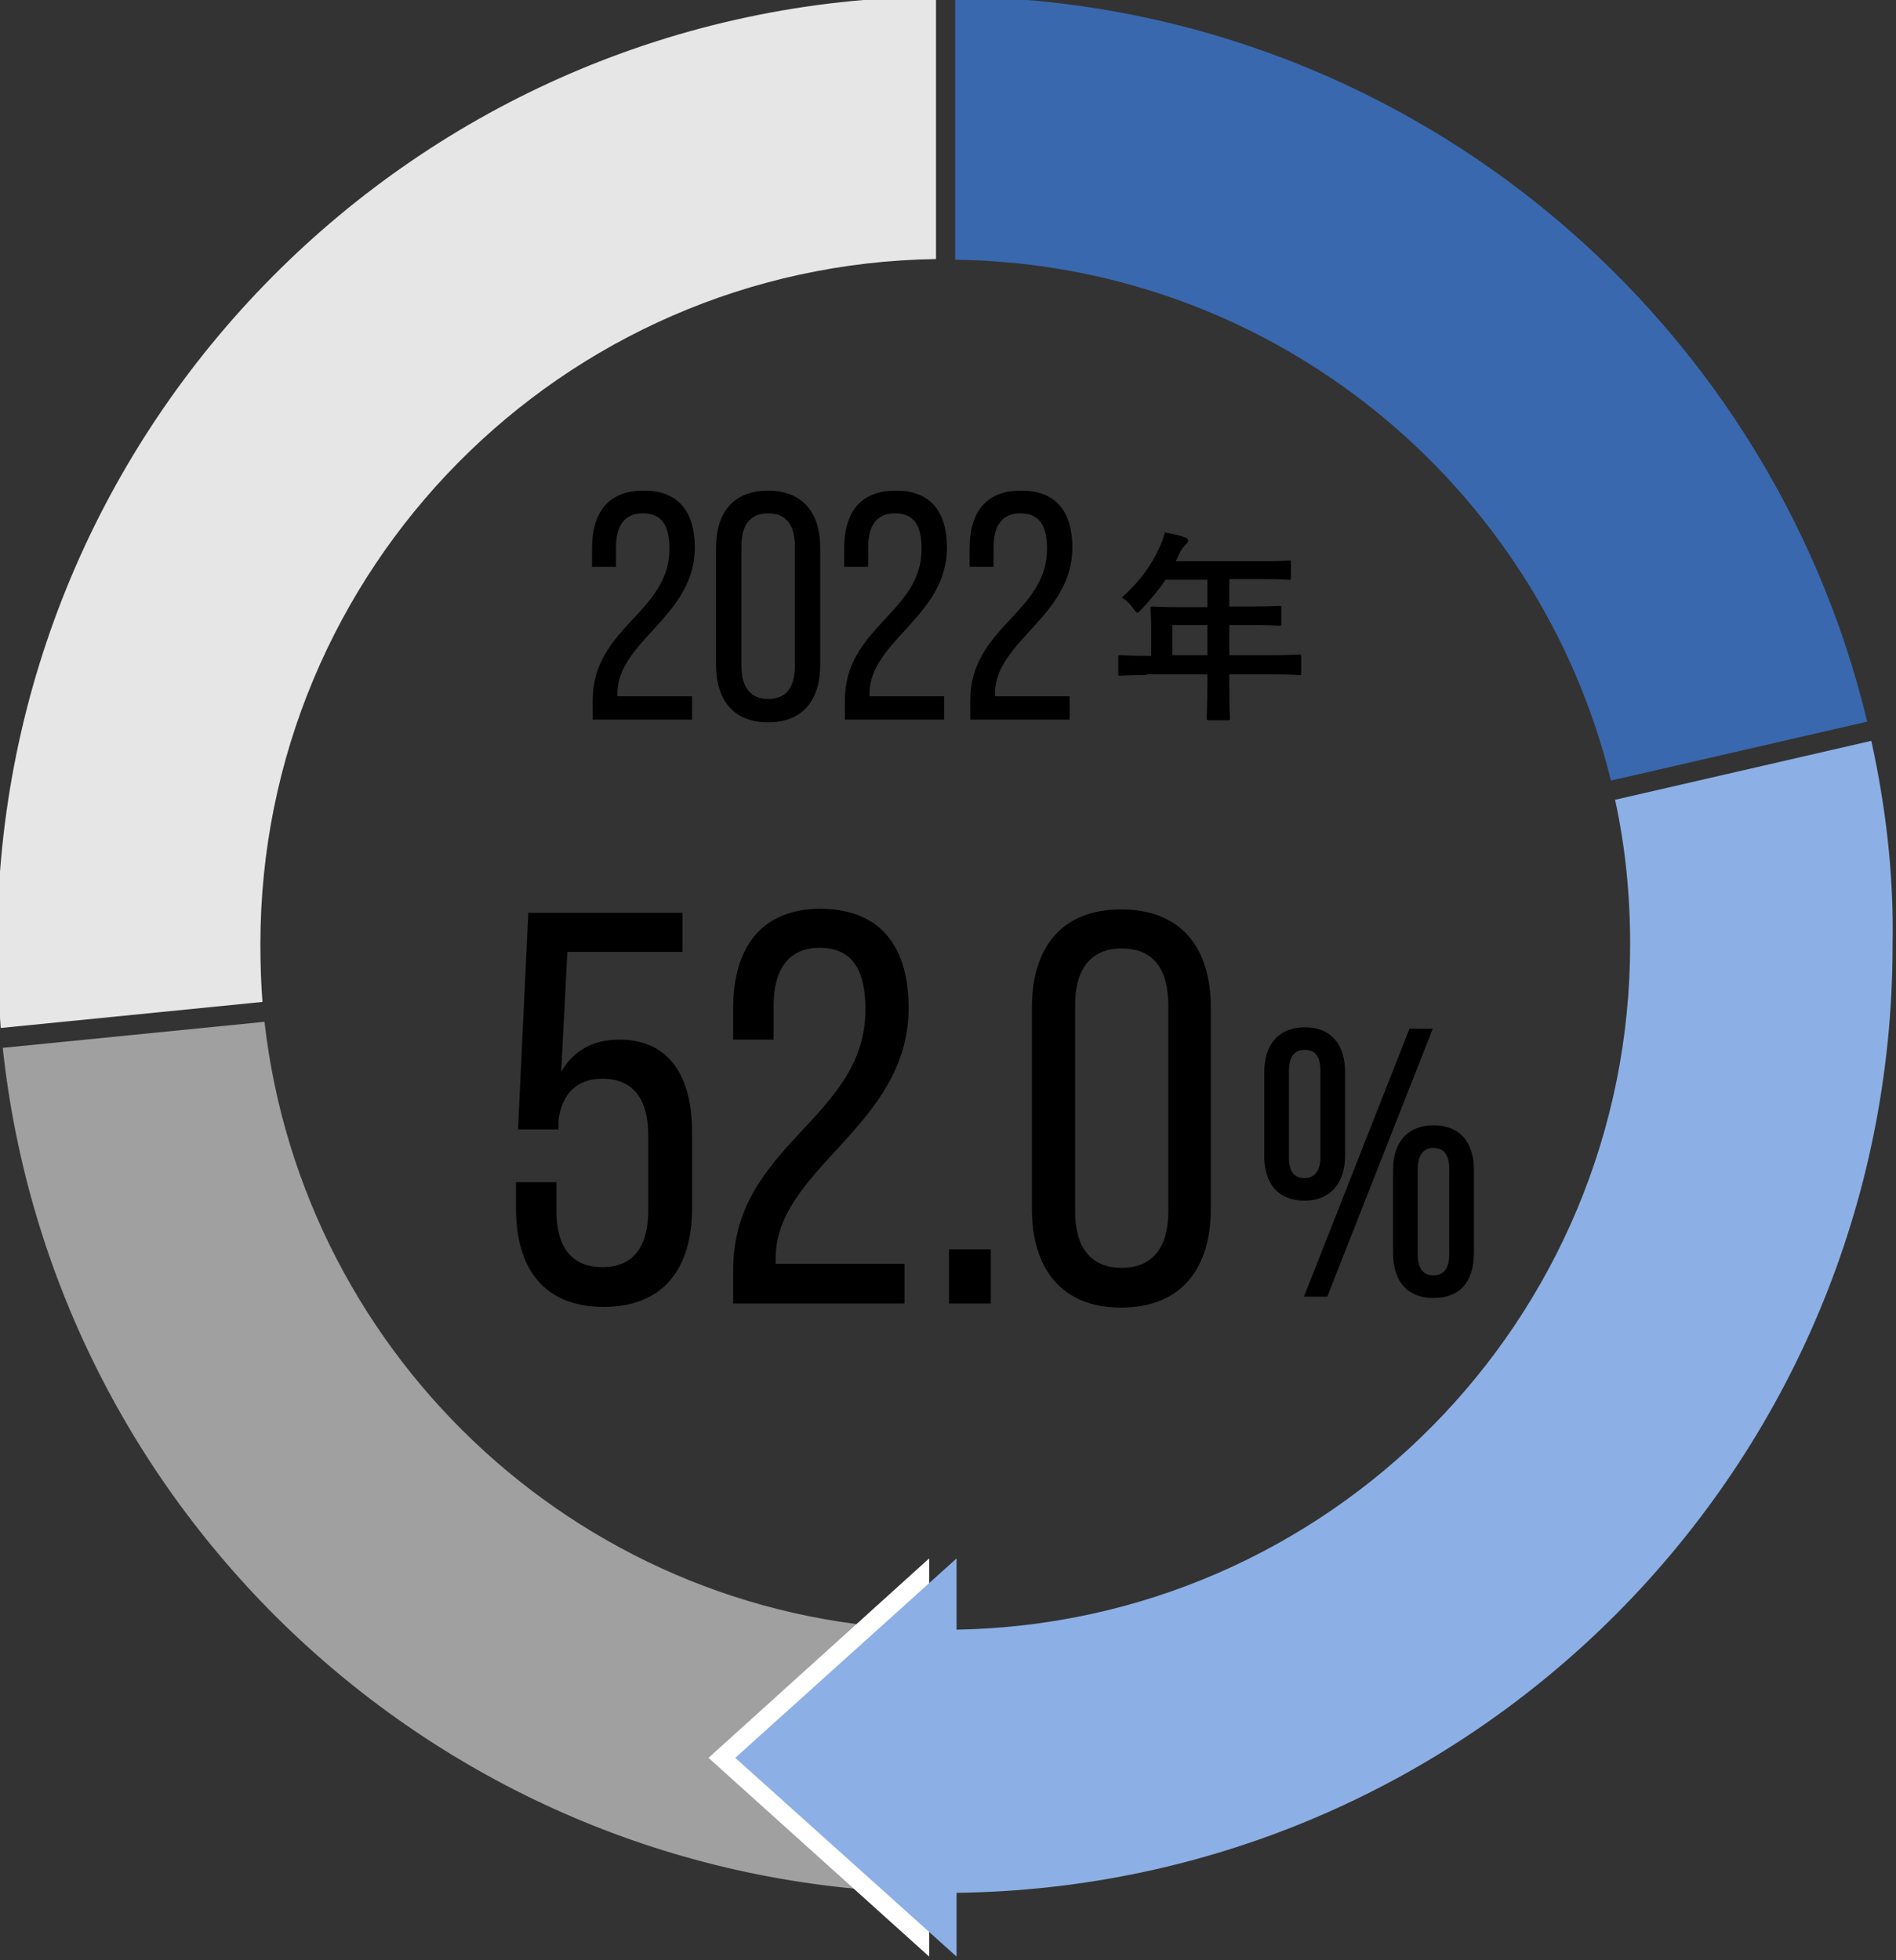
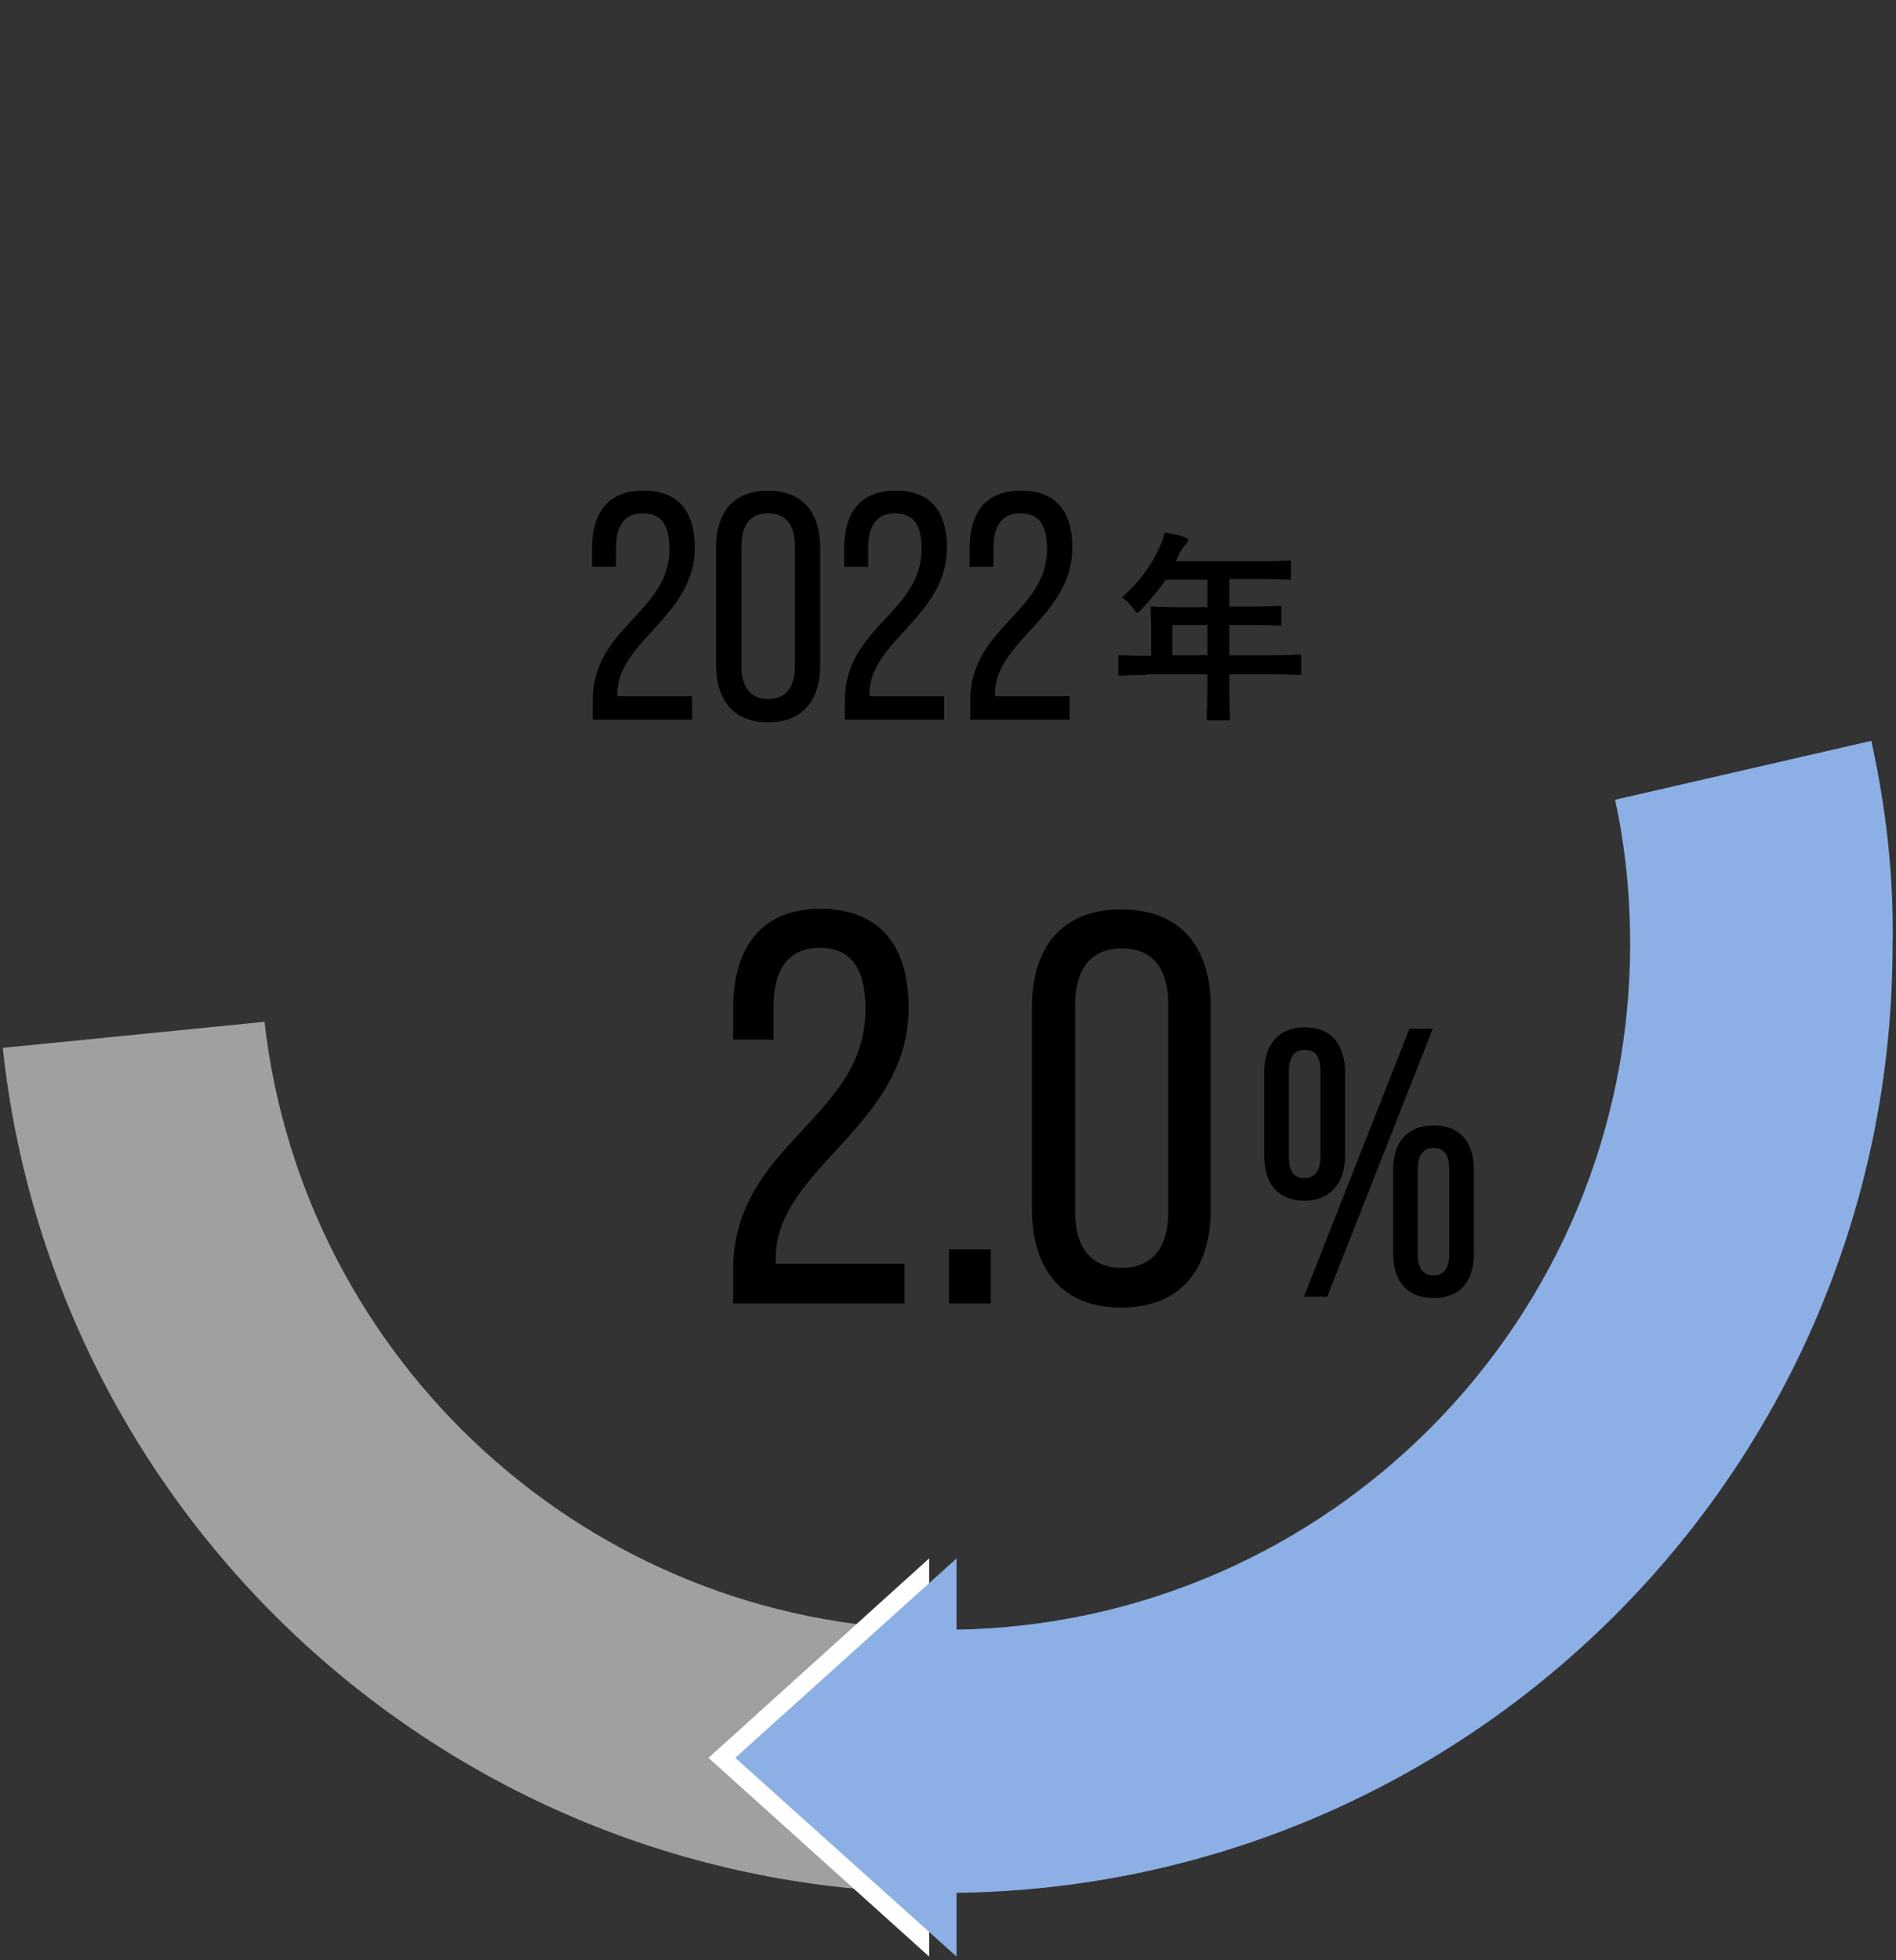
<svg xmlns="http://www.w3.org/2000/svg" version="1.1" id="レイヤー_1" x="0px" y="0px" width="276.7px" height="286px" viewBox="0 0 276.7 286" style="enable-background:new 0 0 276.7 286;" xml:space="preserve">
  <rect x="0" y="0" width="276.7" height="286" fill="#333333" stroke="none" />
  <style type="text/css">
	.st0{fill:#A0A0A0;}
	.st1{fill:#3968AF;}
	.st2{fill:#E6E6E6;}
	.st3{fill:#8CB0E5;}
	.st4{fill:#FFFFFF;}
</style>
  <path class="st0" d="M38.6,149.1l-38.2,3.8c7.4,68.9,65.4,122.6,136.1,123.3v-38.4C85.8,237.1,44.2,198.5,38.6,149.1z" />
-   <path class="st1" d="M235.1,113.9l37.4-8.6C258,45,204,0.1,139.4-0.5v38.4C185.8,38.5,224.5,70.7,235.1,113.9z" />
-   <path class="st2" d="M38,137.8c0-54.8,44-99.2,98.6-100V-0.5C60.8,0.2-0.4,61.9-0.4,137.8c0,4.1,0.2,8.2,0.5,12.2l38.2-3.8  C38.1,143.5,38,140.7,38,137.8z" />
  <g>
    <path class="st3" d="M273.1,108.1l-37.4,8.6c1.5,6.8,2.2,13.9,2.2,21.1c0,54.8-44,99.2-98.6,100v38.4   c75.8-0.8,136.9-62.4,136.9-138.3C276.4,127.6,275.2,117.7,273.1,108.1z" />
    <polygon class="st4" points="103.4,256.5 135.6,285.5 135.6,227.4  " />
    <polygon class="st3" points="107.3,256.5 139.6,285.5 139.6,227.4  " />
  </g>
  <g>
-     <path d="M81.9,156.4c1.8-3.1,4.6-4.7,8.5-4.7c7.3,0,10.6,5.4,10.6,13.5v11.1c0,8.7-4.1,14.4-12.9,14.4s-12.8-5.7-12.8-14.4v-3.8   h5.9v4.2c0,5.1,2.1,8.2,6.7,8.2s6.7-3.1,6.7-8.2v-11.1c0-5.1-2.1-8.2-6.7-8.2c-3.5,0-5.9,2-6.4,6.1v1.3h-5.9l1.5-31.6h22.5v5.7   H82.8L81.9,156.4z" />
    <path d="M132.6,147.1c0,17.2-19.3,23.3-19.4,36.4v0.9H132v5.8h-25v-4.9c0-18.4,19.3-22,19.3-38c0-5.9-2-9-6.7-9   c-4.6,0-6.7,3.3-6.7,8.4v5H107v-4.6c0-8.7,4-14.5,12.8-14.5C128.7,132.7,132.6,138.3,132.6,147.1z" />
    <path d="M144.6,182.3v7.9h-6.1v-7.9H144.6z" />
    <path d="M150.6,147c0-8.7,4.3-14.3,13-14.3c8.8,0,13.1,5.6,13.1,14.3v29.4c0,8.7-4.3,14.4-13.1,14.4c-8.7,0-13-5.7-13-14.4V147z    M156.9,176.8c0,5.1,2.2,8.2,6.8,8.2c4.6,0,6.8-3.1,6.8-8.2v-30.1c0-5.2-2.1-8.3-6.8-8.3c-4.6,0-6.8,3.1-6.8,8.3V176.8z" />
  </g>
  <g>
    <path d="M101.4,79.9c0,10-11.2,13.6-11.3,21.2v0.5H101v3.4H86.5v-2.8c0-10.7,11.2-12.8,11.2-22.1c0-3.4-1.1-5.2-3.9-5.2   c-2.7,0-3.9,1.9-3.9,4.9v2.9h-3.5V80c0-5.1,2.3-8.4,7.4-8.4C99.1,71.5,101.4,74.8,101.4,79.9z" />
    <path d="M104.5,79.9c0-5.1,2.5-8.3,7.6-8.3c5.1,0,7.6,3.3,7.6,8.3V97c0,5.1-2.5,8.4-7.6,8.4c-5.1,0-7.6-3.3-7.6-8.4V79.9z    M108.2,97.2c0,3,1.3,4.8,3.9,4.8c2.7,0,3.9-1.8,3.9-4.8V79.7c0-3-1.2-4.8-3.9-4.8c-2.7,0-3.9,1.8-3.9,4.8V97.2z" />
    <path d="M138.2,79.9c0,10-11.2,13.6-11.3,21.2v0.5h10.9v3.4h-14.5v-2.8c0-10.7,11.2-12.8,11.2-22.1c0-3.4-1.1-5.2-3.9-5.2   c-2.7,0-3.9,1.9-3.9,4.9v2.9h-3.5V80c0-5.1,2.3-8.4,7.4-8.4C135.9,71.5,138.2,74.8,138.2,79.9z" />
    <path d="M156.5,79.9c0,10-11.2,13.6-11.3,21.2v0.5h10.9v3.4h-14.5v-2.8c0-10.7,11.2-12.8,11.2-22.1c0-3.4-1.1-5.2-3.9-5.2   c-2.7,0-3.9,1.9-3.9,4.9v2.9h-3.5V80c0-5.1,2.3-8.4,7.4-8.4C154.2,71.5,156.5,74.8,156.5,79.9z" />
  </g>
  <g>
    <path d="M167.3,98.5c-2.6,0-3.6,0.1-3.8,0.1c-0.3,0-0.3,0-0.3-0.3v-2.4c0-0.3,0-0.3,0.3-0.3c0.2,0,1.1,0.1,3.8,0.1h0.7v-4.2   c0-1.7-0.1-2.5-0.1-2.7c0-0.3,0-0.3,0.4-0.3c0.2,0,1.2,0.1,4.1,0.1h3.8v-4h-6.1c-1,1.5-2.2,2.9-3.5,4.3c-0.3,0.3-0.5,0.5-0.6,0.5   c-0.2,0-0.3-0.2-0.6-0.6c-0.6-0.8-1.1-1.3-1.7-1.6c2.5-2.2,4.3-4.6,5.5-7.3c0.4-0.8,0.6-1.5,0.8-2.2c1.1,0.2,2.1,0.4,2.9,0.7   c0.4,0.1,0.5,0.3,0.5,0.5c0,0.2-0.2,0.4-0.4,0.6c-0.2,0.2-0.5,0.5-0.8,1.1l-0.6,1.3h12.4c2.9,0,3.9-0.1,4.1-0.1   c0.3,0,0.3,0,0.3,0.3v2.2c0,0.3,0,0.3-0.3,0.3c-0.2,0-1.2-0.1-4.1-0.1h-4.6v4h3.2c2.9,0,3.9-0.1,4.1-0.1c0.3,0,0.3,0,0.3,0.3V91   c0,0.3,0,0.3-0.3,0.3c-0.2,0-1.2-0.1-4.1-0.1h-3.2v4.4h6.4c2.6,0,3.6-0.1,3.8-0.1c0.3,0,0.3,0,0.3,0.3v2.4c0,0.3,0,0.3-0.3,0.3   c-0.2,0-1.1-0.1-3.8-0.1h-6.4v1.5c0,3.1,0.1,4.7,0.1,4.9c0,0.3,0,0.3-0.3,0.3h-2.7c-0.3,0-0.4,0-0.4-0.3c0-0.2,0.1-1.7,0.1-4.9   v-1.5H167.3z M176.2,95.6v-4.4h-5.1v4.4H176.2z" />
  </g>
  <g>
    <path d="M196.3,168.6v-12.1c0-4.2-2.1-6.6-5.9-6.6c-3.7,0-5.9,2.4-5.9,6.6v12.1c0,4.2,2.1,6.6,5.9,6.6   C194.1,175.2,196.3,172.7,196.3,168.6z M192.7,168.8c0,2-0.8,3.1-2.3,3.1c-1.6,0-2.3-1-2.3-3.1v-12.5c0-3.1,1.8-3.1,2.3-3.1   c1.6,0,2.3,1,2.3,3.1V168.8z" />
    <polygon points="205.7,150.1 190.3,189.2 193.7,189.2 209.1,150.1  " />
    <path d="M209.2,164.2c-3.7,0-5.9,2.4-5.9,6.5v12.1c0,4.2,2.1,6.6,5.9,6.6c3.8,0,5.9-2.3,5.9-6.6v-12.1   C215.1,166.6,213,164.2,209.2,164.2z M206.9,170.6c0-2,0.8-3.1,2.3-3.1s2.3,1,2.3,3.1V183c0,2.1-0.8,3.1-2.3,3.1s-2.3-1-2.3-3.1   V170.6z" />
  </g>
</svg>